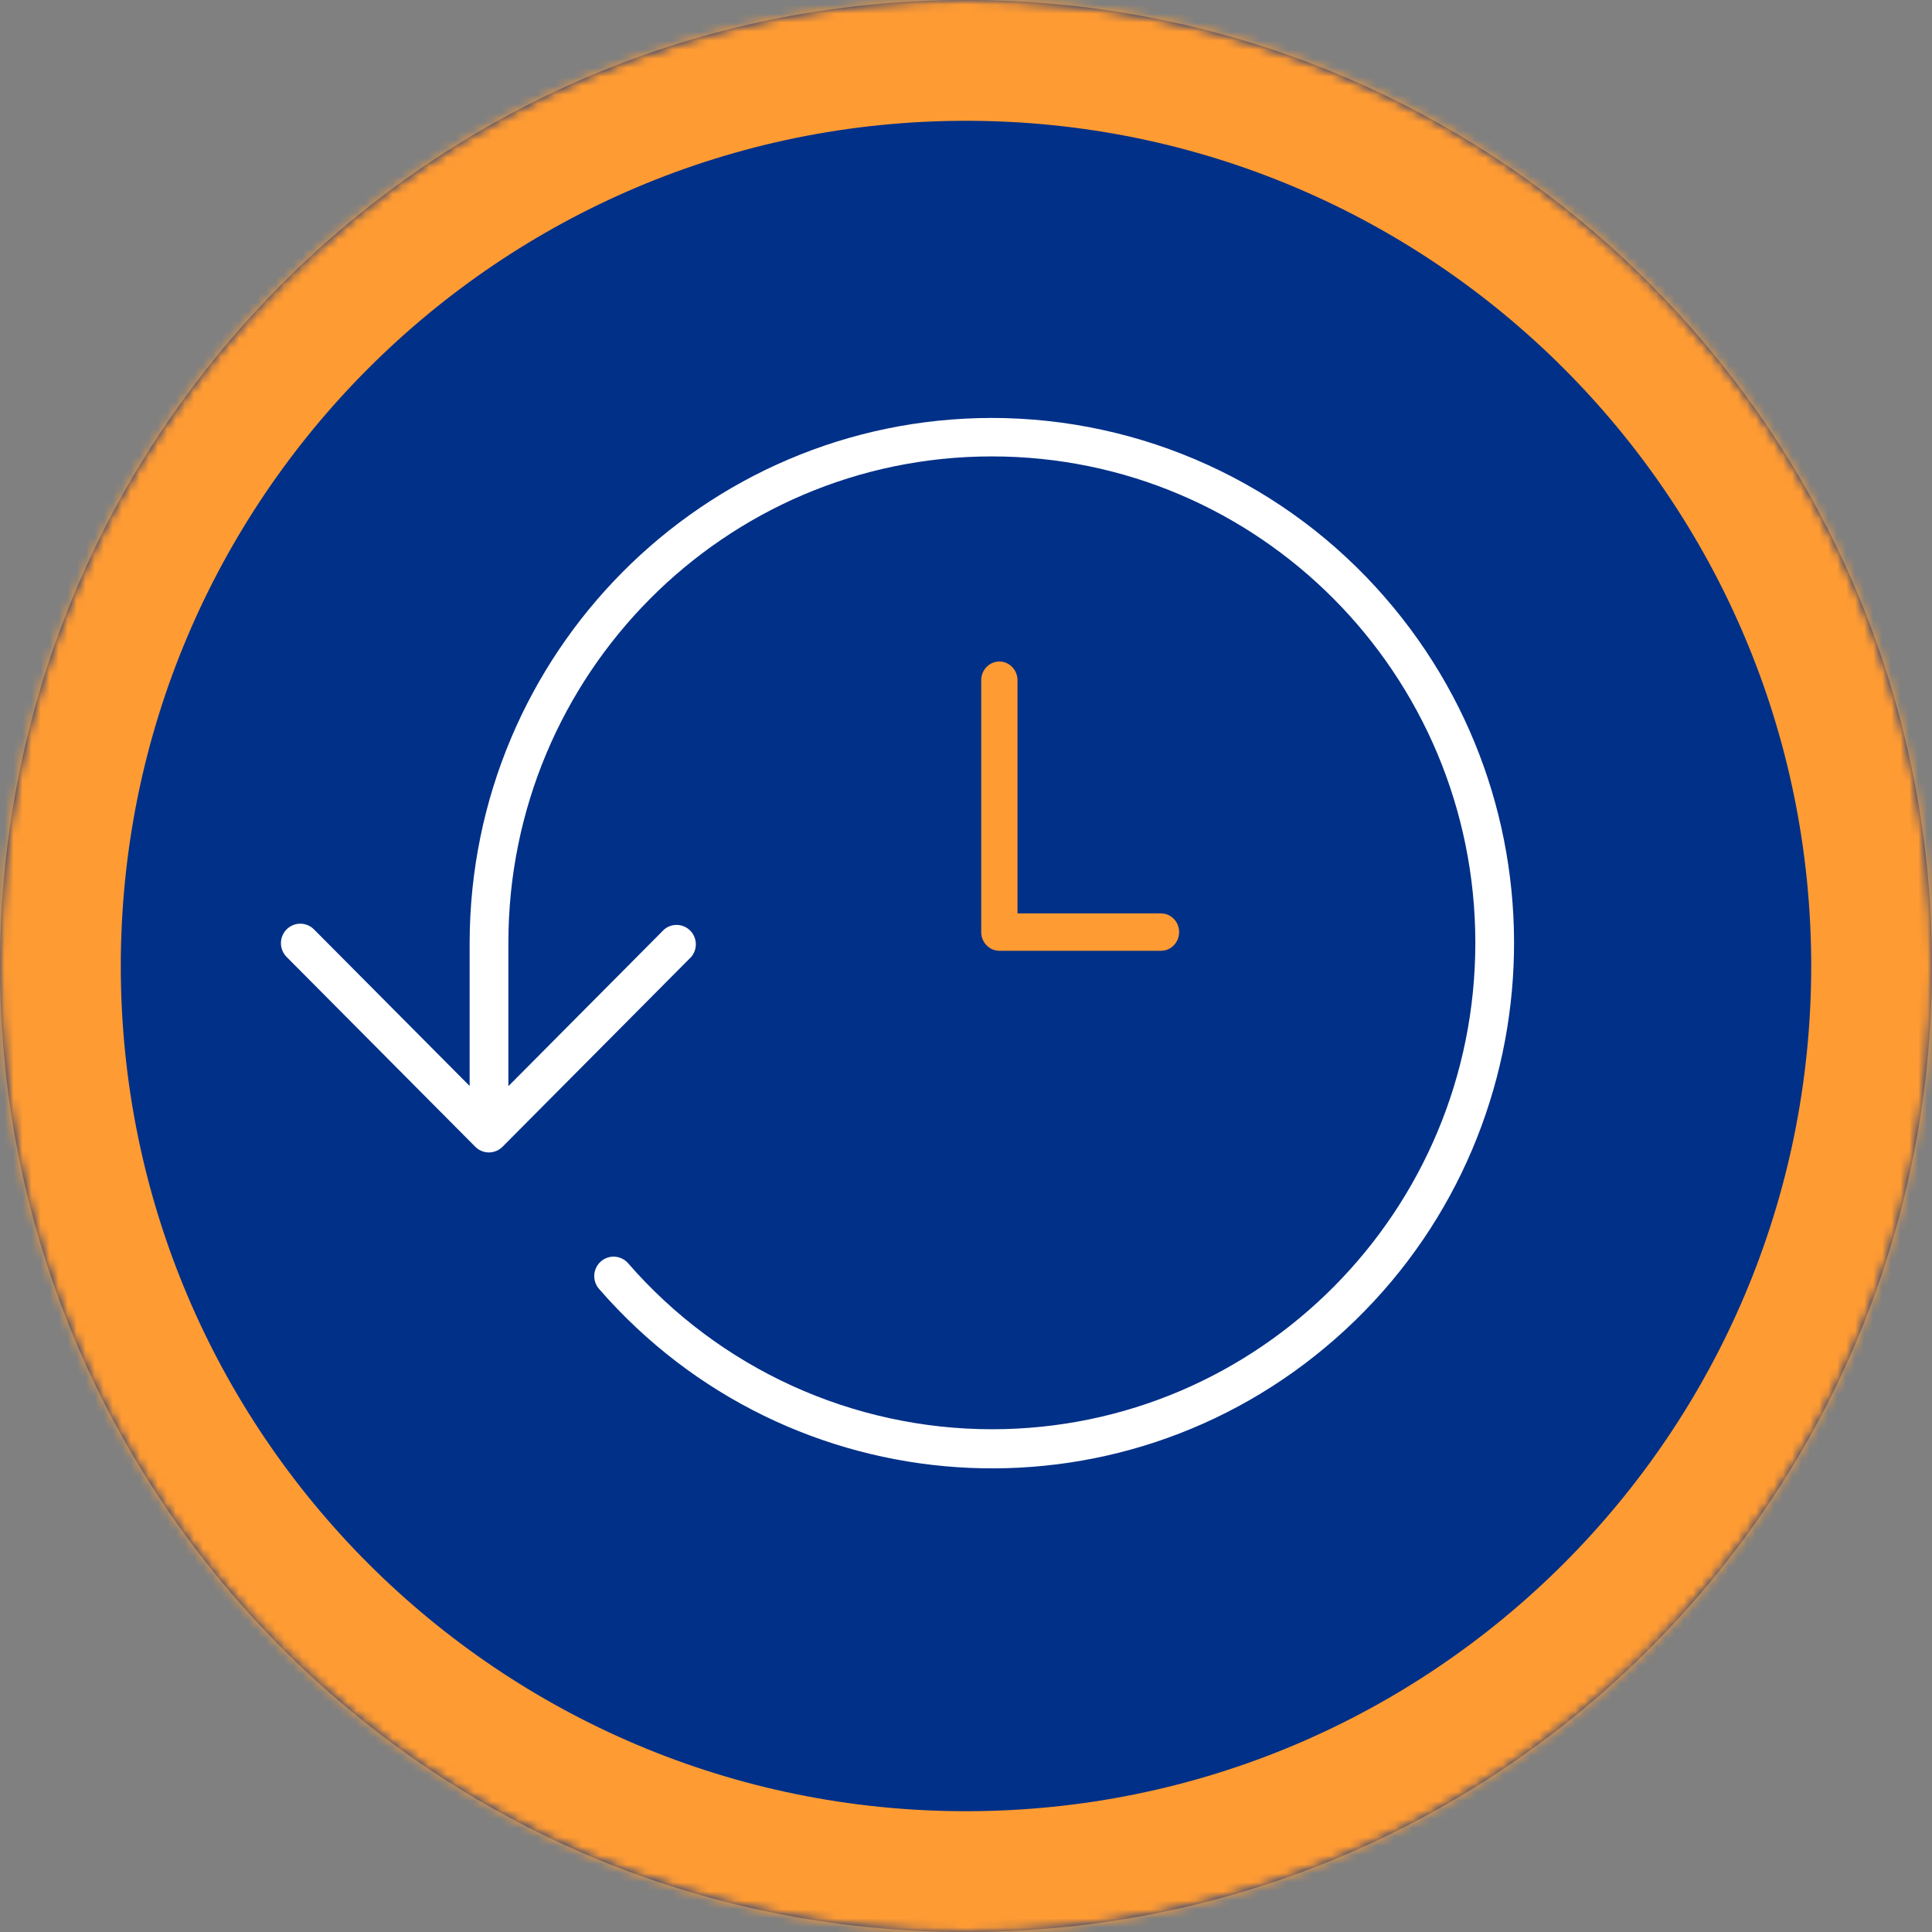
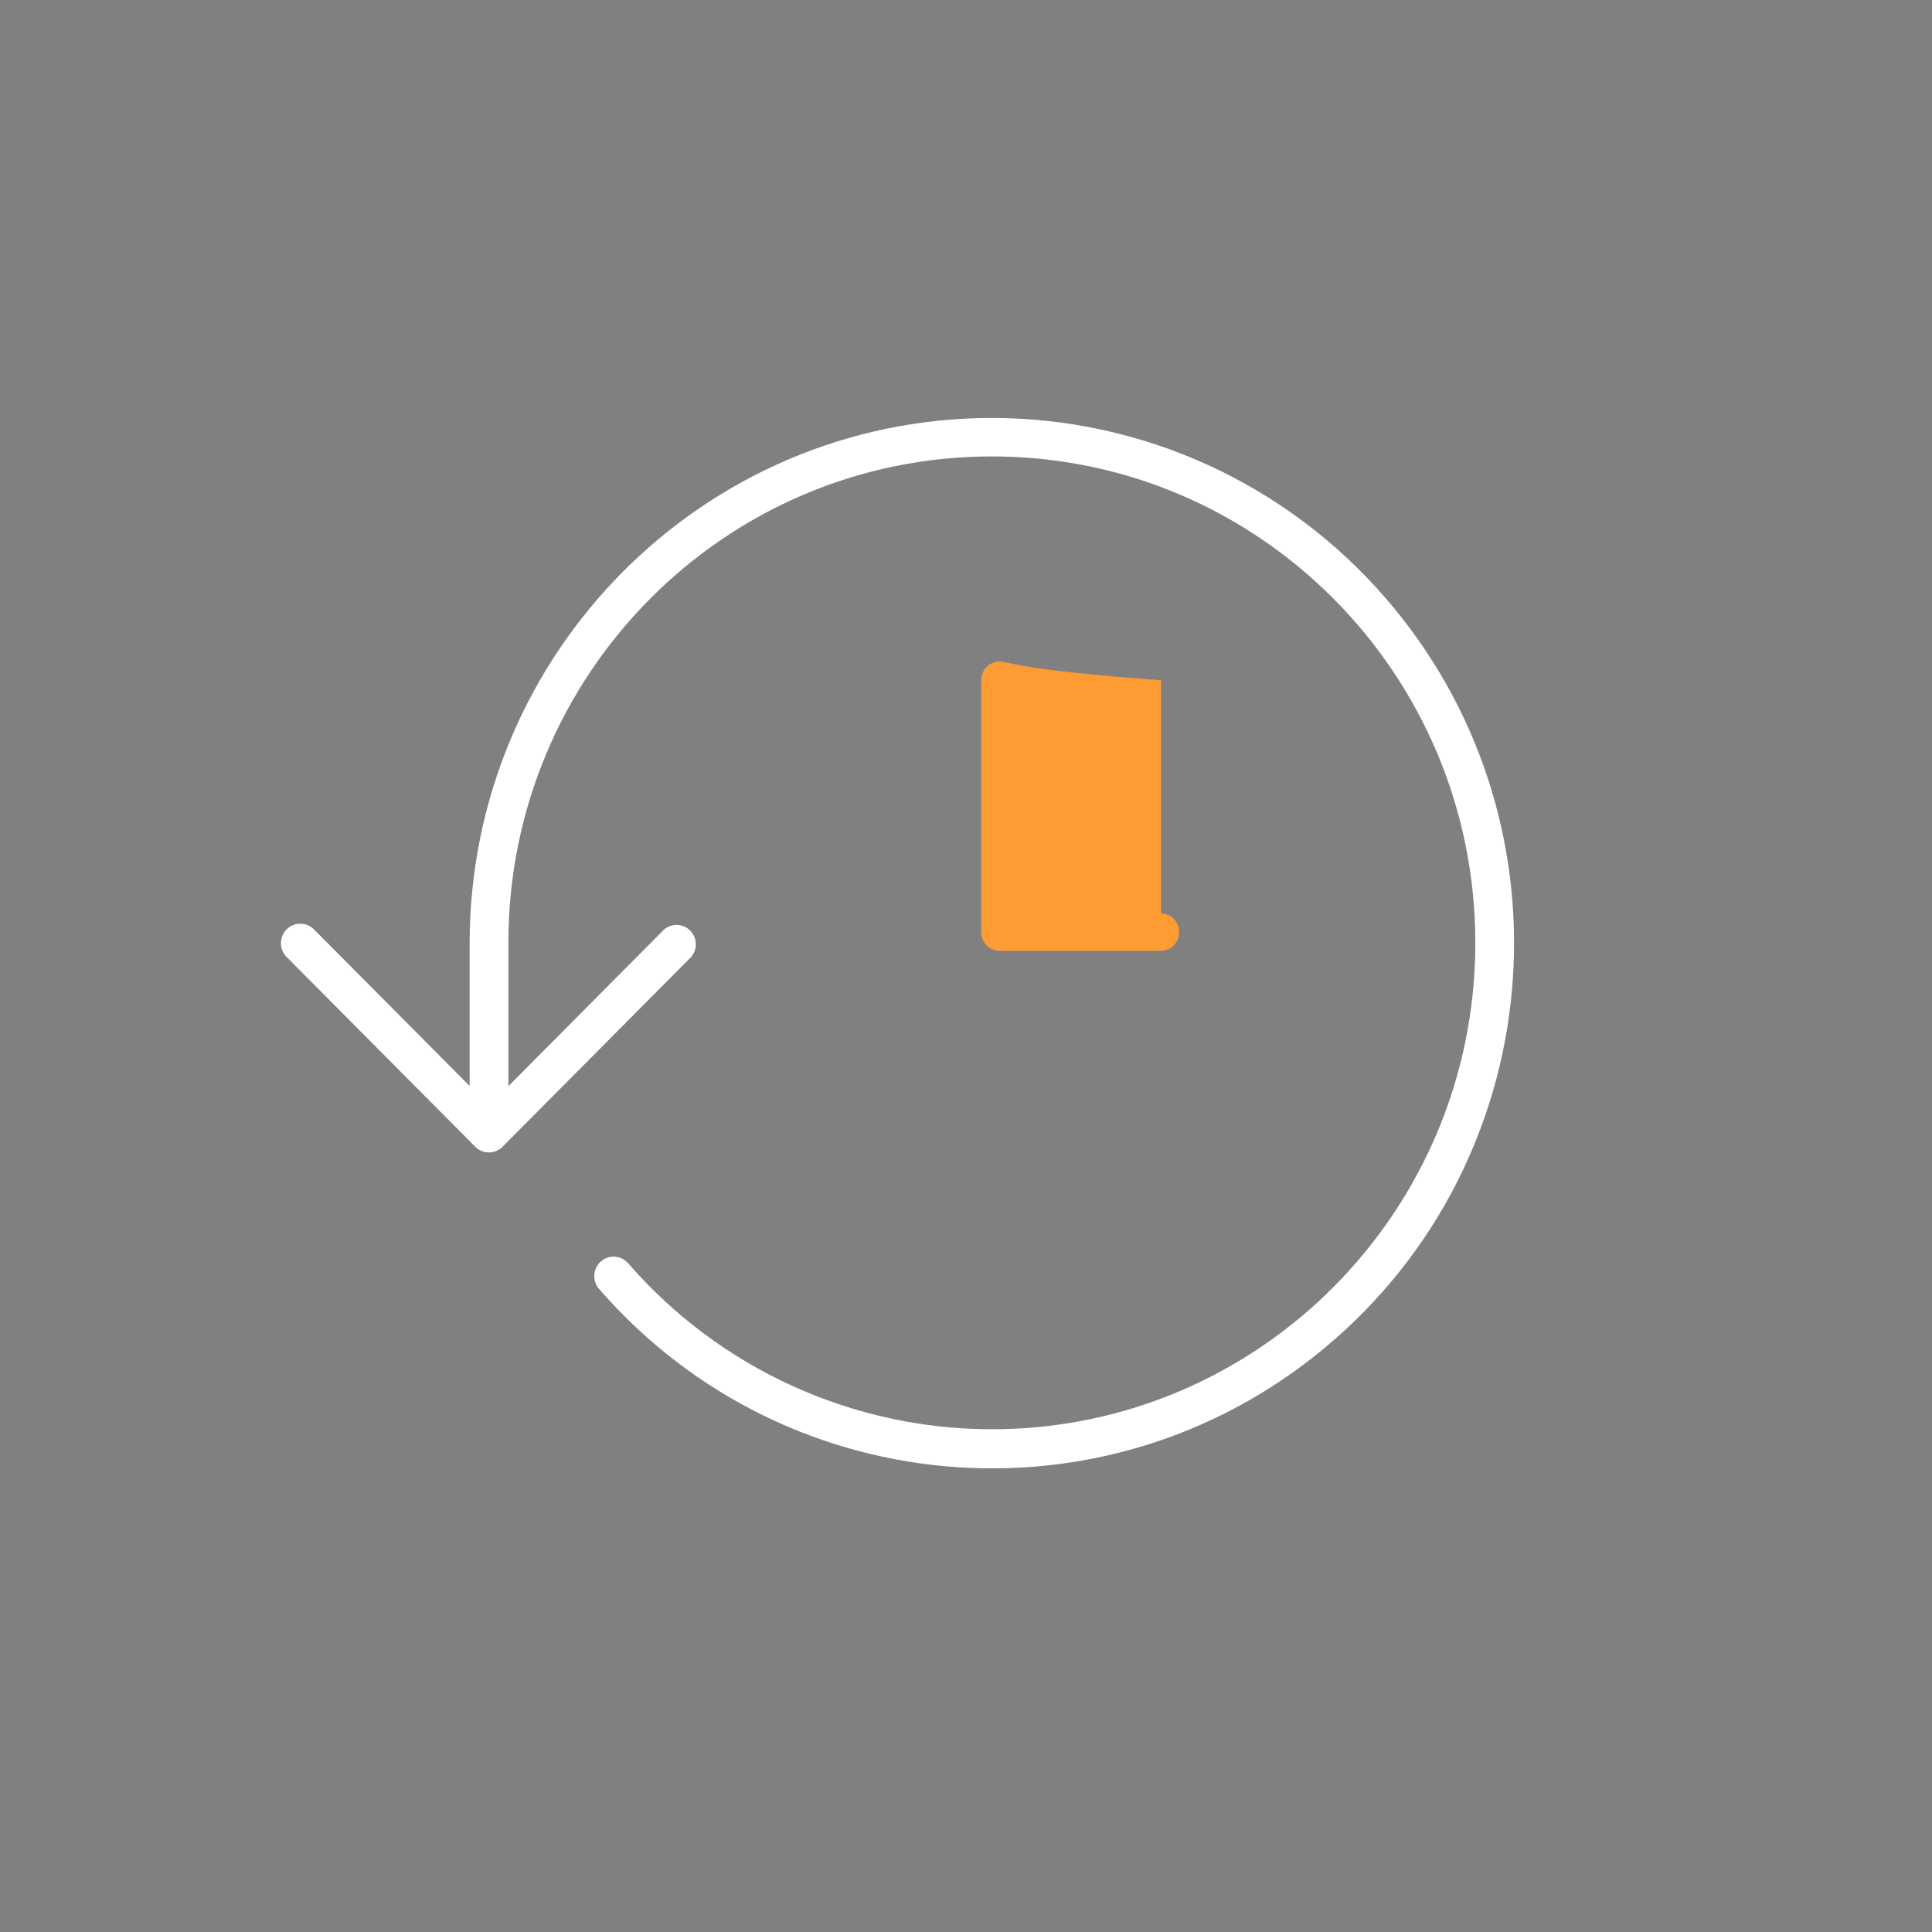
<svg xmlns="http://www.w3.org/2000/svg" width="214" height="214" viewBox="0 0 214 214" fill="none">
  <rect x="0" y="0" width="214" height="214" fill="#808080" stroke="none" />
  <mask id="path-1-inside-1_305_129460" fill="white">
-     <path fill-rule="evenodd" clip-rule="evenodd" d="M107 214C166.093 214 214 166.095 214 107.003C214 47.905 166.093 0 107 0C47.907 0 0 47.905 0 107.003C0 166.095 47.907 214 107 214Z" />
-   </mask>
-   <path fill-rule="evenodd" clip-rule="evenodd" d="M107 214C166.093 214 214 166.095 214 107.003C214 47.905 166.093 0 107 0C47.907 0 0 47.905 0 107.003C0 166.095 47.907 214 107 214Z" fill="#003087" />
-   <path d="M107 227.38C173.483 227.38 227.38 173.485 227.38 107.003H200.62C200.62 158.705 158.704 200.62 107 200.62V227.38ZM227.38 107.003C227.38 40.516 173.483 -13.38 107 -13.38V13.38C158.704 13.38 200.62 55.295 200.62 107.003H227.38ZM107 -13.38C40.517 -13.38 -13.38 40.516 -13.38 107.003H13.38C13.38 55.295 55.296 13.38 107 13.38V-13.38ZM-13.38 107.003C-13.38 173.485 40.517 227.38 107 227.38V200.62C55.296 200.62 13.38 158.705 13.38 107.003H-13.38Z" fill="#FF9B33" mask="url(#path-1-inside-1_305_129460)" />
-   <path fill-rule="evenodd" clip-rule="evenodd" d="M110.695 73.274C109.588 73.274 108.686 74.201 108.686 75.344V103.244C108.686 104.388 109.588 105.314 110.695 105.314H128.599C129.708 105.314 130.608 104.388 130.608 103.244C130.608 102.101 129.708 101.175 128.599 101.175H112.705V75.344C112.705 74.201 111.802 73.274 110.695 73.274Z" fill="#FF9B33" />
+     </mask>
+   <path fill-rule="evenodd" clip-rule="evenodd" d="M110.695 73.274C109.588 73.274 108.686 74.201 108.686 75.344V103.244C108.686 104.388 109.588 105.314 110.695 105.314H128.599C129.708 105.314 130.608 104.388 130.608 103.244C130.608 102.101 129.708 101.175 128.599 101.175V75.344C112.705 74.201 111.802 73.274 110.695 73.274Z" fill="#FF9B33" />
  <path fill-rule="evenodd" clip-rule="evenodd" d="M109.843 46.294C77.92 46.329 52.052 72.355 52.019 104.47V120.288L34.778 102.944C34.58 102.744 34.343 102.585 34.083 102.477C33.823 102.368 33.544 102.313 33.262 102.313C32.98 102.313 32.701 102.368 32.441 102.477C32.18 102.585 31.944 102.744 31.746 102.944C31.343 103.35 31.117 103.899 31.117 104.471C31.117 105.042 31.343 105.591 31.746 105.997L52.636 127.014C52.833 127.215 53.068 127.374 53.326 127.483C53.585 127.593 53.863 127.65 54.144 127.651C54.425 127.652 54.703 127.597 54.963 127.49C55.222 127.383 55.459 127.226 55.657 127.027L55.672 127.013L76.562 105.997C76.93 105.563 77.112 105.001 77.069 104.434C77.025 103.866 76.759 103.339 76.329 102.966C75.943 102.633 75.45 102.449 74.939 102.449C74.429 102.449 73.936 102.633 73.55 102.966L56.311 120.309V104.47C56.29 74.714 80.251 50.575 109.828 50.555C139.405 50.536 163.396 74.642 163.417 104.399C163.437 134.155 139.477 158.292 109.899 158.313C102.254 158.313 94.698 156.672 87.742 153.501C80.786 150.329 74.591 145.701 69.577 139.93C69.393 139.717 69.168 139.543 68.916 139.417C68.663 139.291 68.389 139.217 68.108 139.198C67.827 139.179 67.545 139.216 67.278 139.307C67.011 139.397 66.765 139.54 66.553 139.726C66.126 140.104 65.865 140.635 65.827 141.204C65.789 141.773 65.978 142.335 66.351 142.766C87.373 166.952 123.905 169.412 147.946 148.261C171.986 127.112 174.433 90.358 153.408 66.173C147.994 59.932 141.302 54.928 133.786 51.498C126.27 48.069 118.104 46.294 109.843 46.294Z" fill="white" />
</svg>